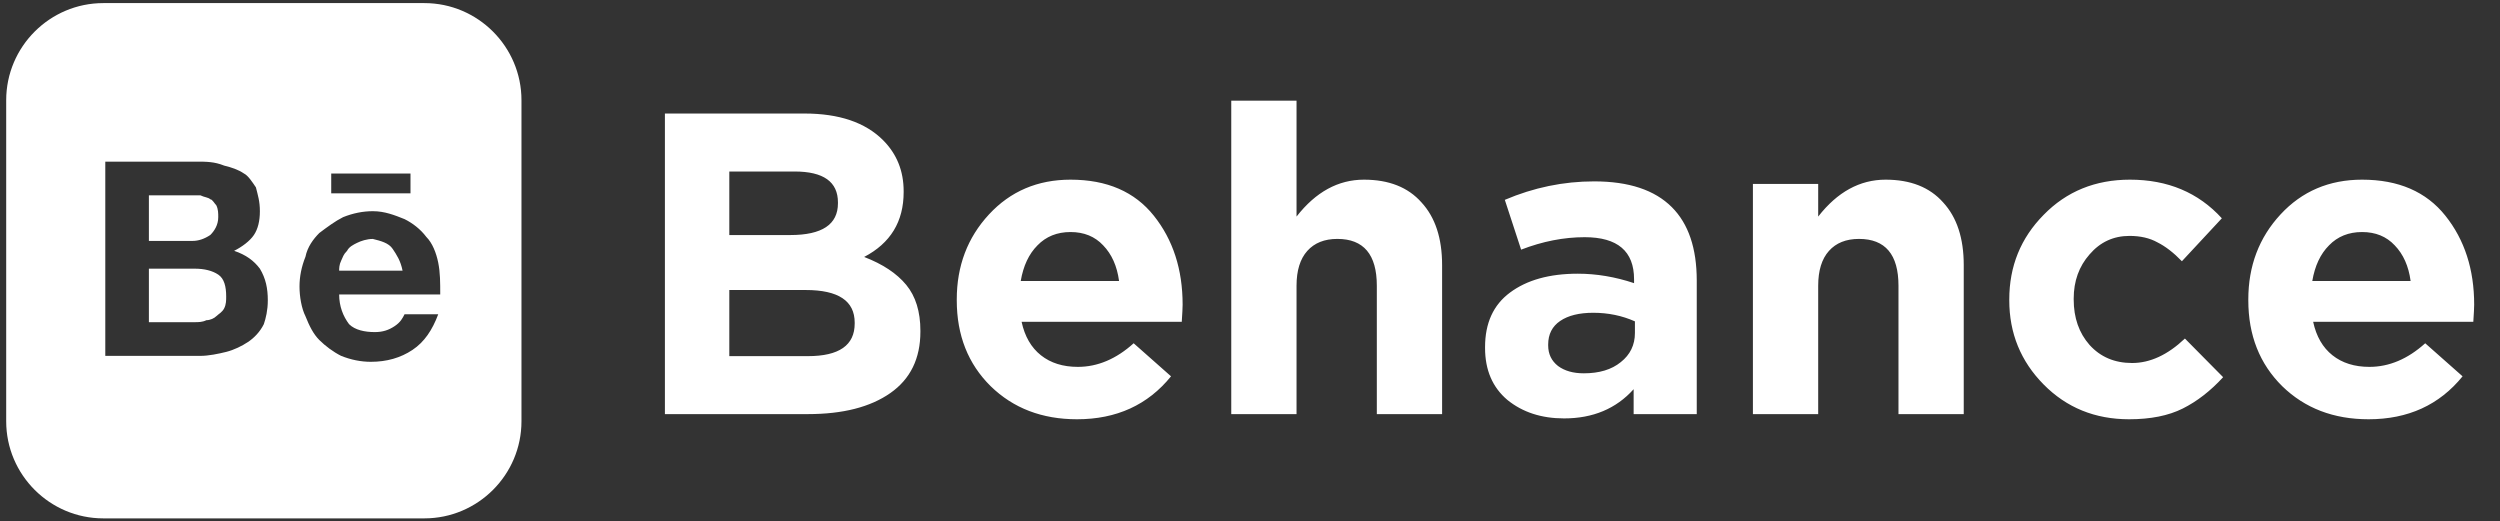
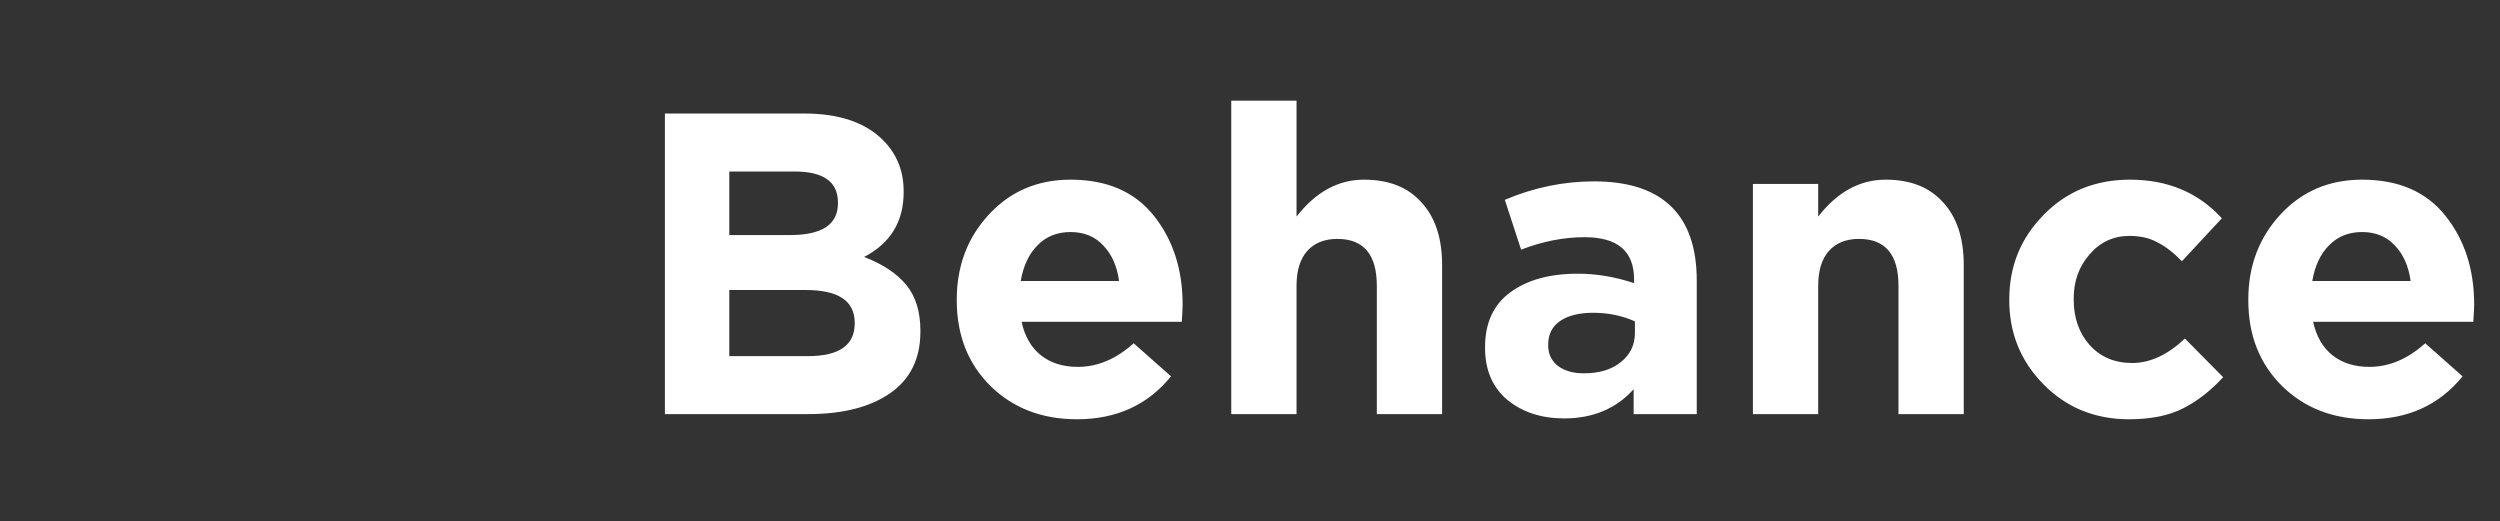
<svg xmlns="http://www.w3.org/2000/svg" viewBox="0 0 163 34" fill="none">
  <rect x="0" y="0" width="163" height="34" fill="#333333" stroke="none" />
  <g clipPath="url(#clip0_321_158)">
-     <path d="M25.601 16.225C25.86 16.613 26.118 17 26.247 17.646H22.113C22.113 17.517 22.113 17.259 22.242 17C22.371 16.742 22.371 16.613 22.629 16.354C22.759 16.096 23.017 15.966 23.276 15.837C23.534 15.708 23.922 15.579 24.309 15.579C24.826 15.708 25.343 15.837 25.601 16.225ZM13.713 15.32C13.972 15.062 14.23 14.674 14.23 14.158C14.23 13.899 14.23 13.641 14.101 13.382C13.972 13.253 13.843 12.995 13.713 12.995C13.584 12.865 13.326 12.865 13.068 12.736H9.708V15.708H12.551C12.938 15.708 13.326 15.579 13.713 15.32ZM12.68 17.517H9.708V21.006H12.68C12.938 21.006 13.197 21.006 13.455 20.877C13.713 20.877 13.972 20.747 14.101 20.618C14.23 20.489 14.489 20.36 14.618 20.101C14.747 19.843 14.747 19.584 14.747 19.326C14.747 18.68 14.618 18.163 14.23 17.905C13.843 17.646 13.326 17.517 12.68 17.517ZM34 6.534V27.467C34 30.956 31.158 33.798 27.669 33.798H6.736C3.247 33.798 0.404 30.956 0.404 27.467V6.534C0.404 3.045 3.247 0.202 6.736 0.202H27.669C31.158 0.202 34 3.045 34 6.534ZM21.596 12.607H26.764V11.315H21.596V12.607ZM17.461 19.584C17.461 18.809 17.332 18.163 16.944 17.517C16.556 17 16.039 16.613 15.264 16.354C15.781 16.096 16.298 15.708 16.556 15.32C16.815 14.933 16.944 14.416 16.944 13.77C16.944 13.124 16.815 12.736 16.686 12.219C16.427 11.832 16.169 11.444 15.91 11.315C15.523 11.056 15.135 10.927 14.618 10.798C13.972 10.539 13.455 10.539 12.809 10.539H6.865V23.203H13.068C13.584 23.203 14.23 23.073 14.747 22.944C15.264 22.815 15.781 22.556 16.169 22.298C16.556 22.04 16.944 21.652 17.202 21.135C17.332 20.747 17.461 20.231 17.461 19.584ZM22.113 19.197H28.703C28.703 18.422 28.703 17.776 28.573 17.129C28.444 16.483 28.186 15.837 27.798 15.45C27.41 14.933 26.893 14.545 26.377 14.287C25.731 14.028 25.084 13.77 24.309 13.77C23.663 13.77 23.017 13.899 22.371 14.158C21.854 14.416 21.337 14.803 20.82 15.191C20.433 15.579 20.045 16.096 19.916 16.742C19.657 17.388 19.528 18.034 19.528 18.68C19.528 19.326 19.657 20.101 19.916 20.618C20.174 21.264 20.433 21.781 20.82 22.169C21.208 22.556 21.725 22.944 22.242 23.203C22.888 23.461 23.534 23.59 24.18 23.59C25.214 23.59 26.118 23.332 26.893 22.815C27.669 22.298 28.186 21.523 28.573 20.489H26.377C26.247 20.747 26.118 21.006 25.731 21.264C25.343 21.523 24.955 21.652 24.438 21.652C23.792 21.652 23.146 21.523 22.759 21.135C22.371 20.618 22.113 19.972 22.113 19.197Z" fill="white" />
-   </g>
+     </g>
  <path d="M43.352 27V7.402H52.451C54.709 7.402 56.417 7.981 57.574 9.138C58.47 10.034 58.918 11.145 58.918 12.47V12.526C58.918 14.448 58.059 15.857 56.342 16.753C57.555 17.22 58.47 17.826 59.086 18.573C59.702 19.32 60.01 20.318 60.01 21.569V21.625C60.01 23.379 59.356 24.714 58.05 25.628C56.743 26.543 54.952 27 52.675 27H43.352ZM54.634 13.254V13.198C54.634 11.854 53.692 11.182 51.807 11.182H47.551V15.325H51.527C53.599 15.325 54.634 14.635 54.634 13.254ZM55.726 21.093V21.037C55.726 19.618 54.662 18.909 52.535 18.909H47.551V23.22H52.675C54.709 23.22 55.726 22.511 55.726 21.093ZM70.22 27.336C67.943 27.336 66.067 26.617 64.592 25.18C63.118 23.724 62.381 21.858 62.381 19.581V19.525C62.381 17.341 63.081 15.493 64.48 13.982C65.88 12.47 67.653 11.714 69.8 11.714C72.17 11.714 73.981 12.498 75.231 14.066C76.482 15.633 77.107 17.565 77.107 19.861C77.107 20.047 77.088 20.421 77.051 20.981H66.608C66.813 21.933 67.233 22.66 67.868 23.164C68.502 23.668 69.305 23.92 70.276 23.92C71.564 23.92 72.777 23.407 73.915 22.381L76.351 24.536C74.839 26.403 72.795 27.336 70.22 27.336ZM66.552 18.321H72.963C72.833 17.35 72.487 16.576 71.927 15.997C71.386 15.419 70.677 15.129 69.8 15.129C68.922 15.129 68.204 15.419 67.644 15.997C67.084 16.557 66.72 17.332 66.552 18.321ZM80.278 27V6.562H84.534V14.121C85.784 12.516 87.25 11.714 88.929 11.714C90.553 11.714 91.804 12.208 92.681 13.198C93.577 14.168 94.025 15.531 94.025 17.285V27H89.769V18.629C89.769 16.595 88.911 15.577 87.194 15.577C86.354 15.577 85.7 15.839 85.234 16.361C84.767 16.884 84.534 17.64 84.534 18.629V27H80.278ZM101.977 27.28C100.503 27.28 99.271 26.879 98.282 26.076C97.311 25.255 96.826 24.126 96.826 22.689V22.633C96.826 21.065 97.367 19.88 98.45 19.077C99.551 18.256 101.025 17.845 102.873 17.845C104.086 17.845 105.309 18.05 106.541 18.461V18.209C106.541 16.38 105.467 15.465 103.321 15.465C101.959 15.465 100.577 15.736 99.177 16.277L98.114 13.03C99.999 12.227 101.94 11.826 103.937 11.826C106.195 11.826 107.885 12.386 109.004 13.506C110.087 14.588 110.628 16.184 110.628 18.293V27H106.513V25.376C105.374 26.645 103.862 27.28 101.977 27.28ZM103.265 24.34C104.273 24.34 105.075 24.098 105.673 23.612C106.289 23.127 106.597 22.492 106.597 21.709V20.953C105.757 20.579 104.852 20.393 103.881 20.393C102.966 20.393 102.248 20.57 101.725 20.925C101.203 21.279 100.941 21.793 100.941 22.465V22.52C100.941 23.081 101.156 23.528 101.585 23.864C102.015 24.182 102.574 24.34 103.265 24.34ZM114.29 27V11.994H118.546V14.121C119.796 12.516 121.261 11.714 122.941 11.714C124.565 11.714 125.815 12.208 126.693 13.198C127.589 14.168 128.036 15.531 128.036 17.285V27H123.781V18.629C123.781 16.595 122.922 15.577 121.205 15.577C120.365 15.577 119.712 15.839 119.246 16.361C118.779 16.884 118.546 17.64 118.546 18.629V27H114.29ZM138.817 27.336C136.595 27.336 134.738 26.58 133.245 25.068C131.752 23.556 131.005 21.727 131.005 19.581V19.525C131.005 17.36 131.752 15.521 133.245 14.009C134.738 12.479 136.614 11.714 138.873 11.714C141.336 11.714 143.333 12.554 144.864 14.233L142.26 17.033C141.719 16.473 141.187 16.063 140.664 15.801C140.16 15.521 139.554 15.381 138.845 15.381C137.799 15.381 136.931 15.783 136.241 16.585C135.55 17.369 135.205 18.33 135.205 19.469V19.525C135.205 20.719 135.55 21.709 136.241 22.492C136.95 23.276 137.874 23.668 139.013 23.668C140.188 23.668 141.336 23.136 142.456 22.073L144.948 24.592C144.127 25.488 143.249 26.169 142.316 26.636C141.383 27.103 140.216 27.336 138.817 27.336ZM154.429 27.336C152.152 27.336 150.276 26.617 148.801 25.18C147.327 23.724 146.59 21.858 146.59 19.581V19.525C146.59 17.341 147.29 15.493 148.689 13.982C150.089 12.47 151.862 11.714 154.009 11.714C156.379 11.714 158.19 12.498 159.44 14.066C160.691 15.633 161.316 17.565 161.316 19.861C161.316 20.047 161.297 20.421 161.26 20.981H150.817C151.022 21.933 151.442 22.66 152.077 23.164C152.712 23.668 153.514 23.92 154.485 23.92C155.773 23.92 156.986 23.407 158.124 22.381L160.56 24.536C159.048 26.403 157.004 27.336 154.429 27.336ZM150.761 18.321H157.172C157.042 17.35 156.696 16.576 156.136 15.997C155.595 15.419 154.886 15.129 154.009 15.129C153.132 15.129 152.413 15.419 151.853 15.997C151.293 16.557 150.929 17.332 150.761 18.321Z" fill="white" />
  <defs>
    <clipPath id="clip0_321_158">
-       <rect width="33.596" height="33.596" fill="white" transform="translate(0.404 0.202)" />
-     </clipPath>
+       </clipPath>
  </defs>
</svg>